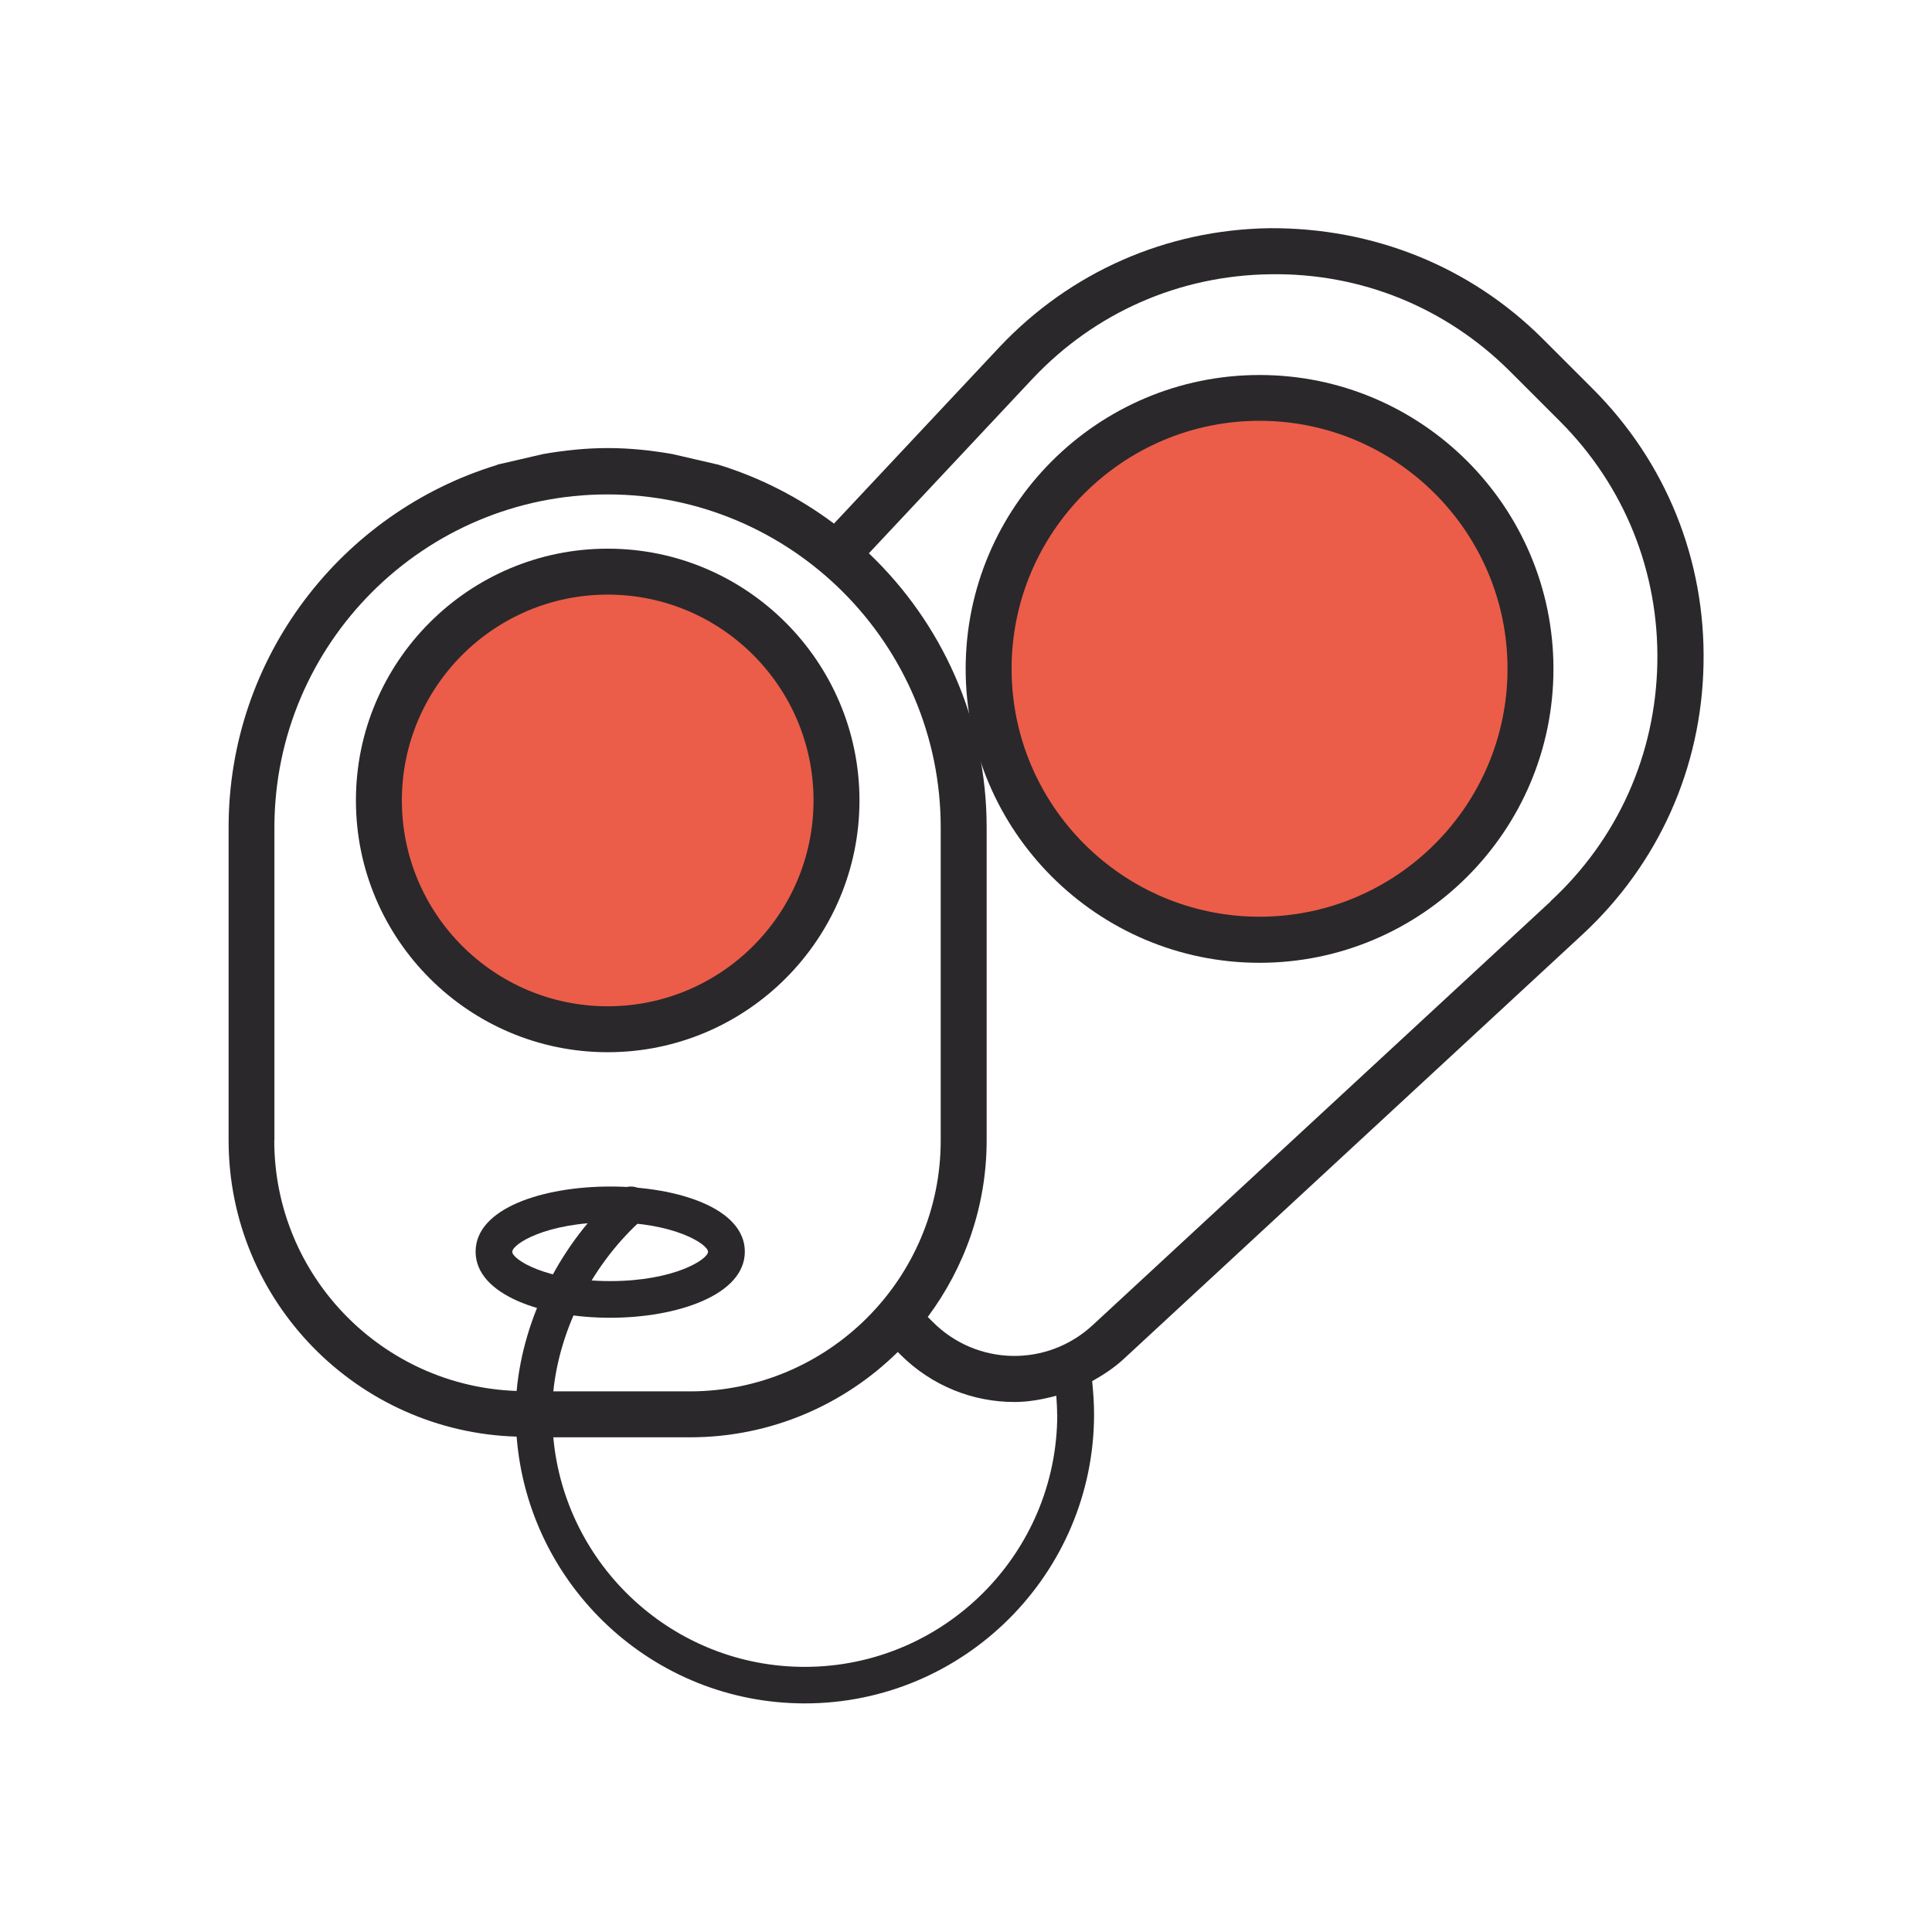
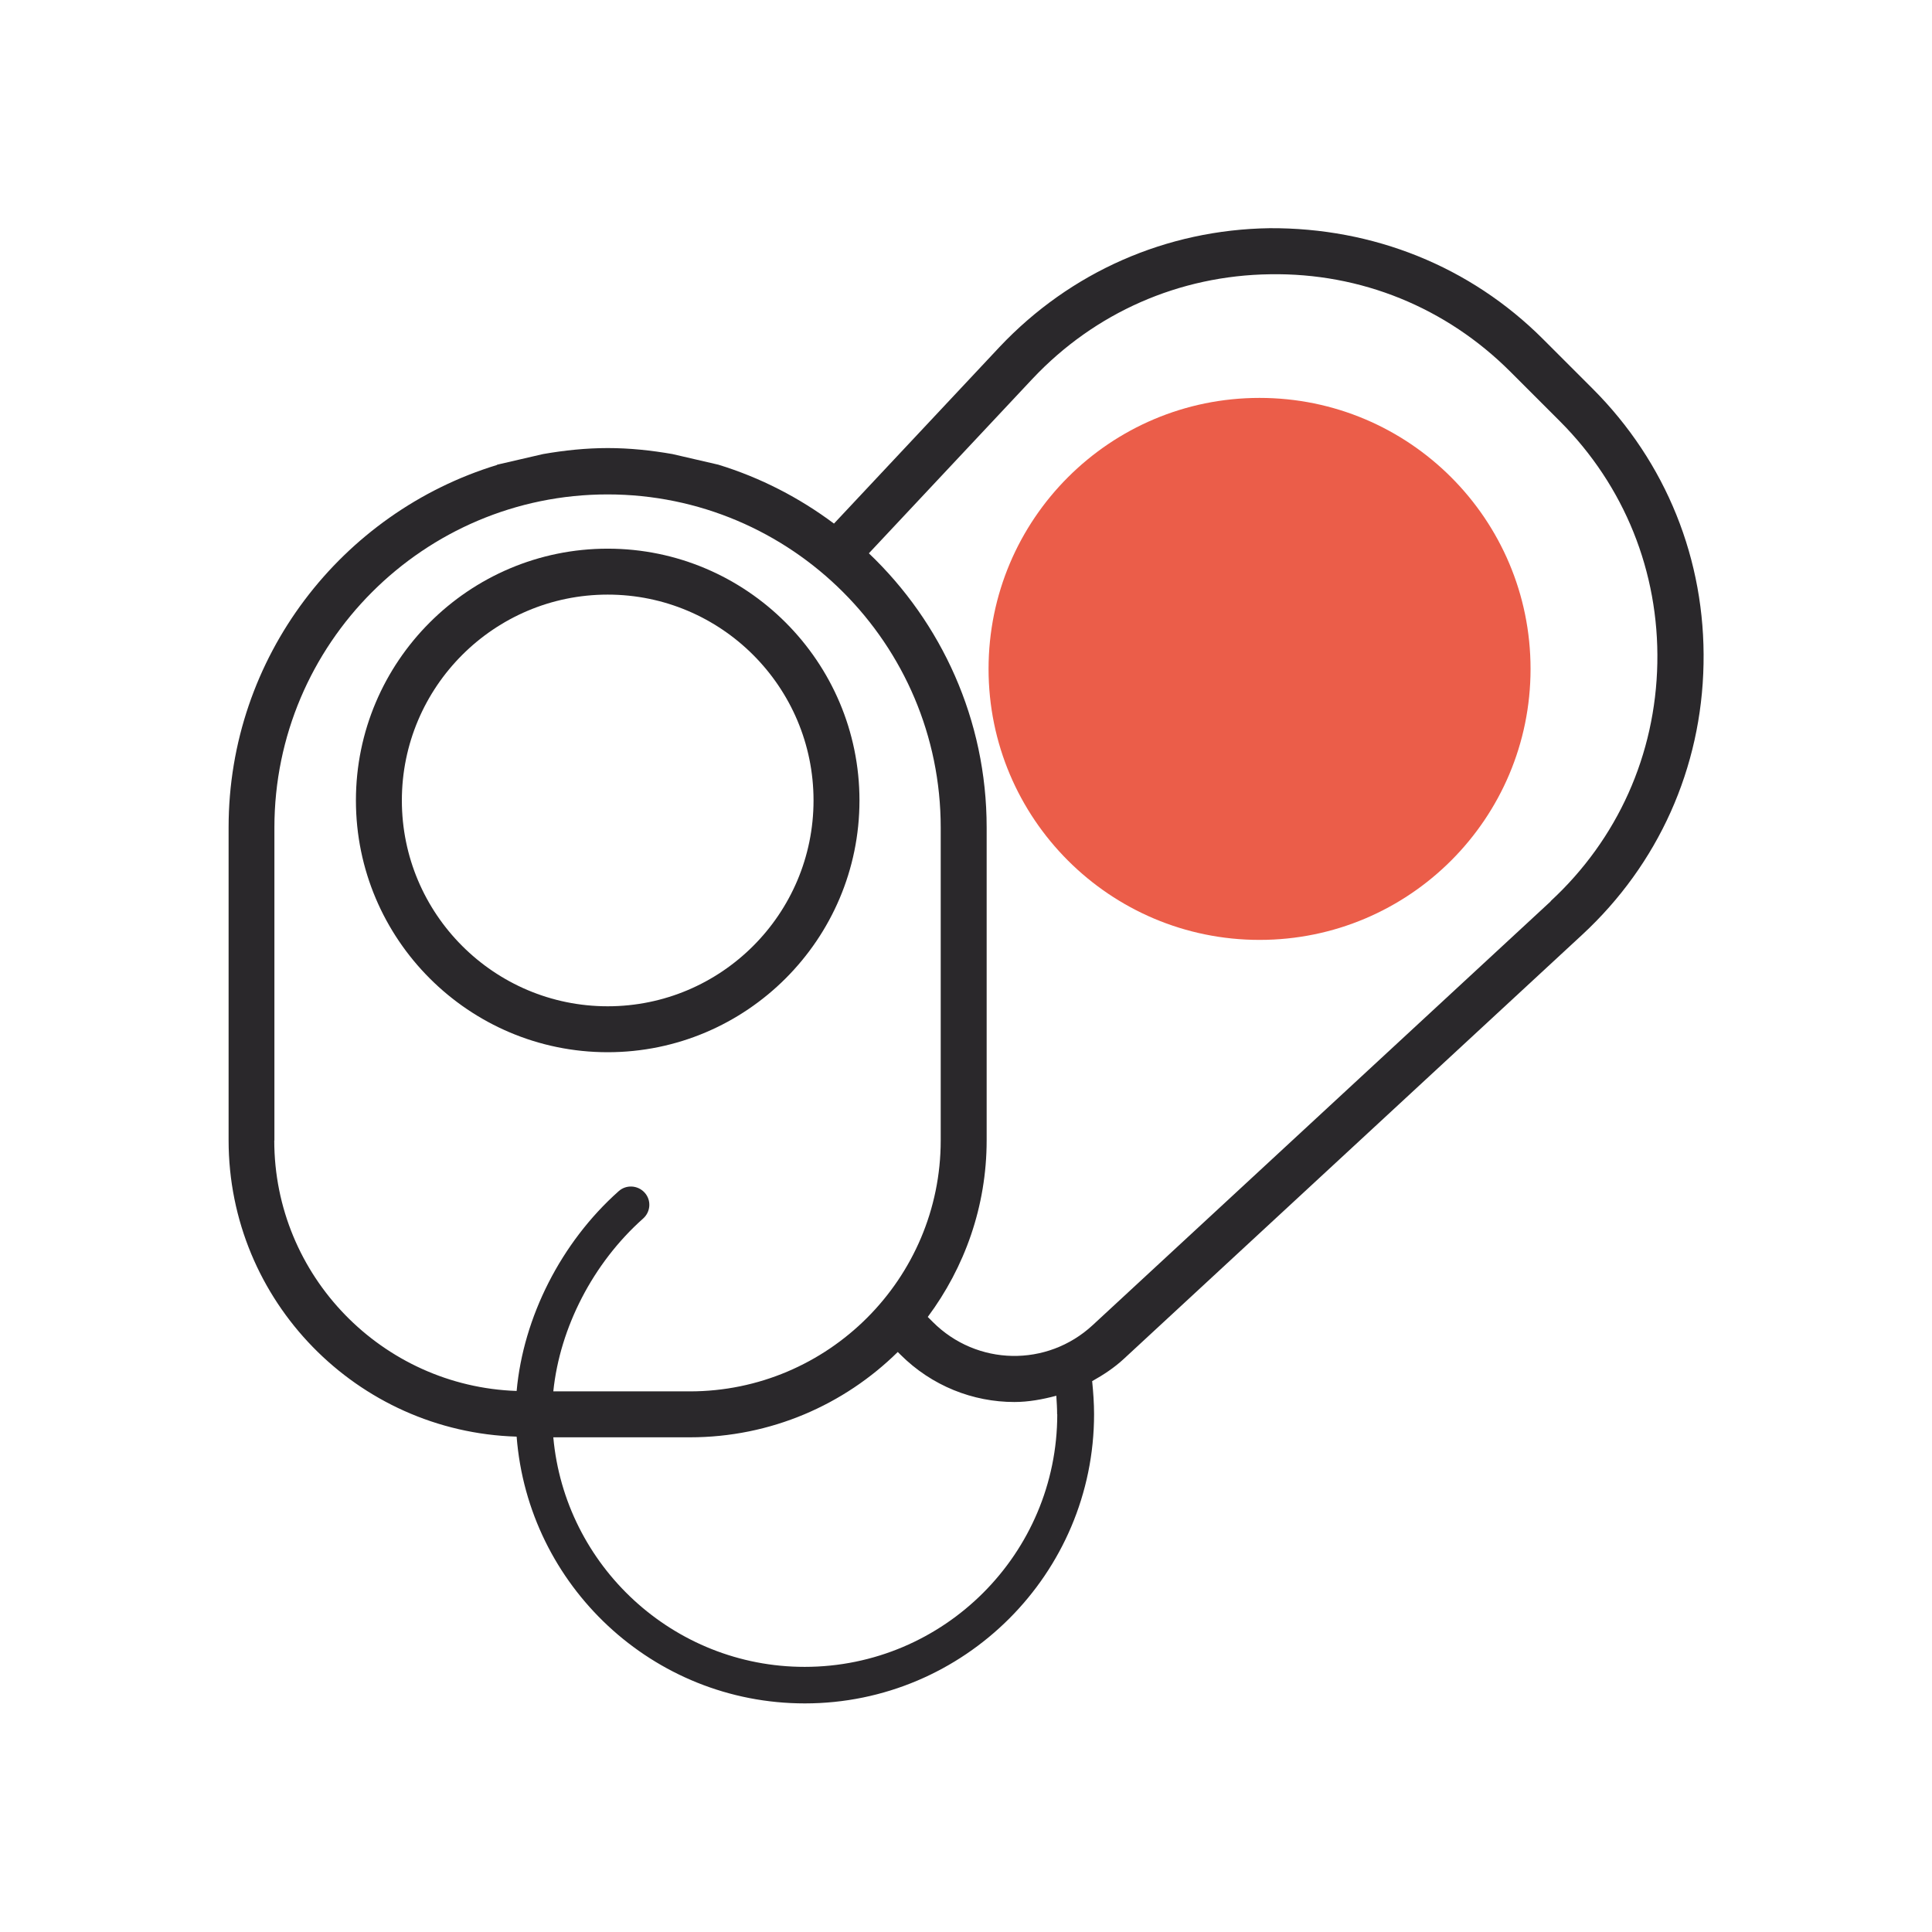
<svg xmlns="http://www.w3.org/2000/svg" id="Calque_1" version="1.1" viewBox="0 0 141.73 141.73">
  <defs>
    <style>
      .st0 {
        fill: none;
      }

      .st1 {
        fill: #eb5d49;
      }

      .st2 {
        fill: #2a282b;
      }
    </style>
  </defs>
  <path class="st0" d="M65.26,95.21s2.78,7.53,12.21,5.47c0,0,3.7-1.6,6.35-4.11,2.65-2.51,34.58-32.36,34.58-32.36,0,0,6.13-11.67,4.73-18.81-1.4-7.13-4.27-11.76-4.27-11.76l-12.43-12.36s-13.76-7.01-24.85.04c0,0-14.1,10.56-20.55,19.99l4.23,53.89Z" />
  <line class="st1" x1="50.44" y1="34.52" x2="38.15" y2="34.79" />
-   <path class="st0" d="M18.78,87.27l.45-32.88s2.8-12.1,14-17.21c11.2-5.12,20.88-1.79,26.04,1.33,5.16,3.12,9.95,11.95,10.7,17.26.75,5.31.51,30.97.51,30.97,0,0-2.87,13.52-16.74,16.48l-18.28.29s-13.29-2.53-16.67-16.25Z" />
-   <path class="st2" d="M44.76,96.67c-4.91,0-9.87-1.66-9.87-4.85,0-6.37,19.75-6.37,19.75,0,0,3.18-4.97,4.85-9.87,4.85ZM44.76,89.67c-4.71,0-7.18,1.6-7.18,2.16s2.47,2.15,7.18,2.15,7.18-1.6,7.18-2.15-2.47-2.16-7.18-2.16Z" />
  <g>
-     <circle class="st1" cx="44.58" cy="58.73" r="16.78" />
    <path class="st2" d="M44.58,77.19c-10.18,0-18.47-8.28-18.47-18.47s8.29-18.47,18.47-18.47,18.47,8.29,18.47,18.47-8.28,18.47-18.47,18.47ZM44.58,43.62c-8.33,0-15.1,6.77-15.1,15.1s6.77,15.1,15.1,15.1,15.1-6.77,15.1-15.1-6.77-15.1-15.1-15.1Z" />
  </g>
  <path class="st2" d="M36.46,34.11c-11.39,3.48-19.69,14.08-19.69,26.59v22.95c0,11.79,9.42,21.39,21.13,21.74.85,10.93,9.99,19.57,21.14,19.57,11.7,0,21.22-9.52,21.22-21.22,0-.79-.06-1.62-.14-2.42.82-.46,1.62-.98,2.34-1.65l33.6-31.09c5.6-5.18,8.77-12.24,8.91-19.87.15-7.63-2.74-14.8-8.14-20.2l-3.63-3.63c-5.36-5.36-12.48-8.18-20.06-8.14-7.58.11-14.62,3.21-19.82,8.72l-12.14,12.95c-2.53-1.89-5.38-3.37-8.48-4.32l-3.37-.78c-1.55-.27-3.12-.44-4.74-.44s-3.2.17-4.75.44l-3.37.78ZM20.13,83.66v-22.95c0-13.48,10.96-24.44,24.44-24.44s24.44,10.96,24.44,24.44v22.95c0,10.15-8.26,18.41-18.41,18.41h-10.01c.48-4.67,2.91-9.41,6.59-12.68.56-.5.61-1.35.11-1.9-.5-.55-1.35-.6-1.9-.11-4.24,3.77-7,9.26-7.49,14.66-9.86-.34-17.78-8.44-17.78-18.37ZM77.56,103.75c0,10.22-8.31,18.53-18.53,18.53-9.65,0-17.59-7.42-18.44-16.84h10.02c5.94,0,11.32-2.39,15.25-6.26l.19.19c2.31,2.31,5.34,3.48,8.36,3.48,1.04,0,2.07-.19,3.08-.46.03.46.06.92.06,1.37ZM113.76,66.12l-33.6,31.09c-3.35,3.1-8.5,3-11.73-.23l-.37-.37c2.7-3.63,4.32-8.1,4.32-12.96v-22.95c0-7.9-3.32-15.04-8.64-20.11l12.01-12.81c4.57-4.85,10.76-7.57,17.42-7.66,6.67-.11,12.92,2.44,17.63,7.15l3.63,3.63c4.74,4.74,7.28,11.05,7.15,17.75-.13,6.71-2.91,12.91-7.83,17.46Z" />
  <g>
    <circle class="st1" cx="92.4" cy="49.07" r="19.88" />
-     <path class="st2" d="M92.4,70.63c-11.89,0-21.56-9.67-21.56-21.56s9.67-21.56,21.56-21.56,21.56,9.67,21.56,21.56-9.67,21.56-21.56,21.56ZM92.4,30.87c-10.03,0-18.19,8.16-18.19,18.19s8.16,18.19,18.19,18.19,18.19-8.16,18.19-18.19-8.16-18.19-18.19-18.19Z" />
  </g>
-   <path class="st2" d="M99.46,35.68h0s0,0,0,0h0Z" />
</svg>